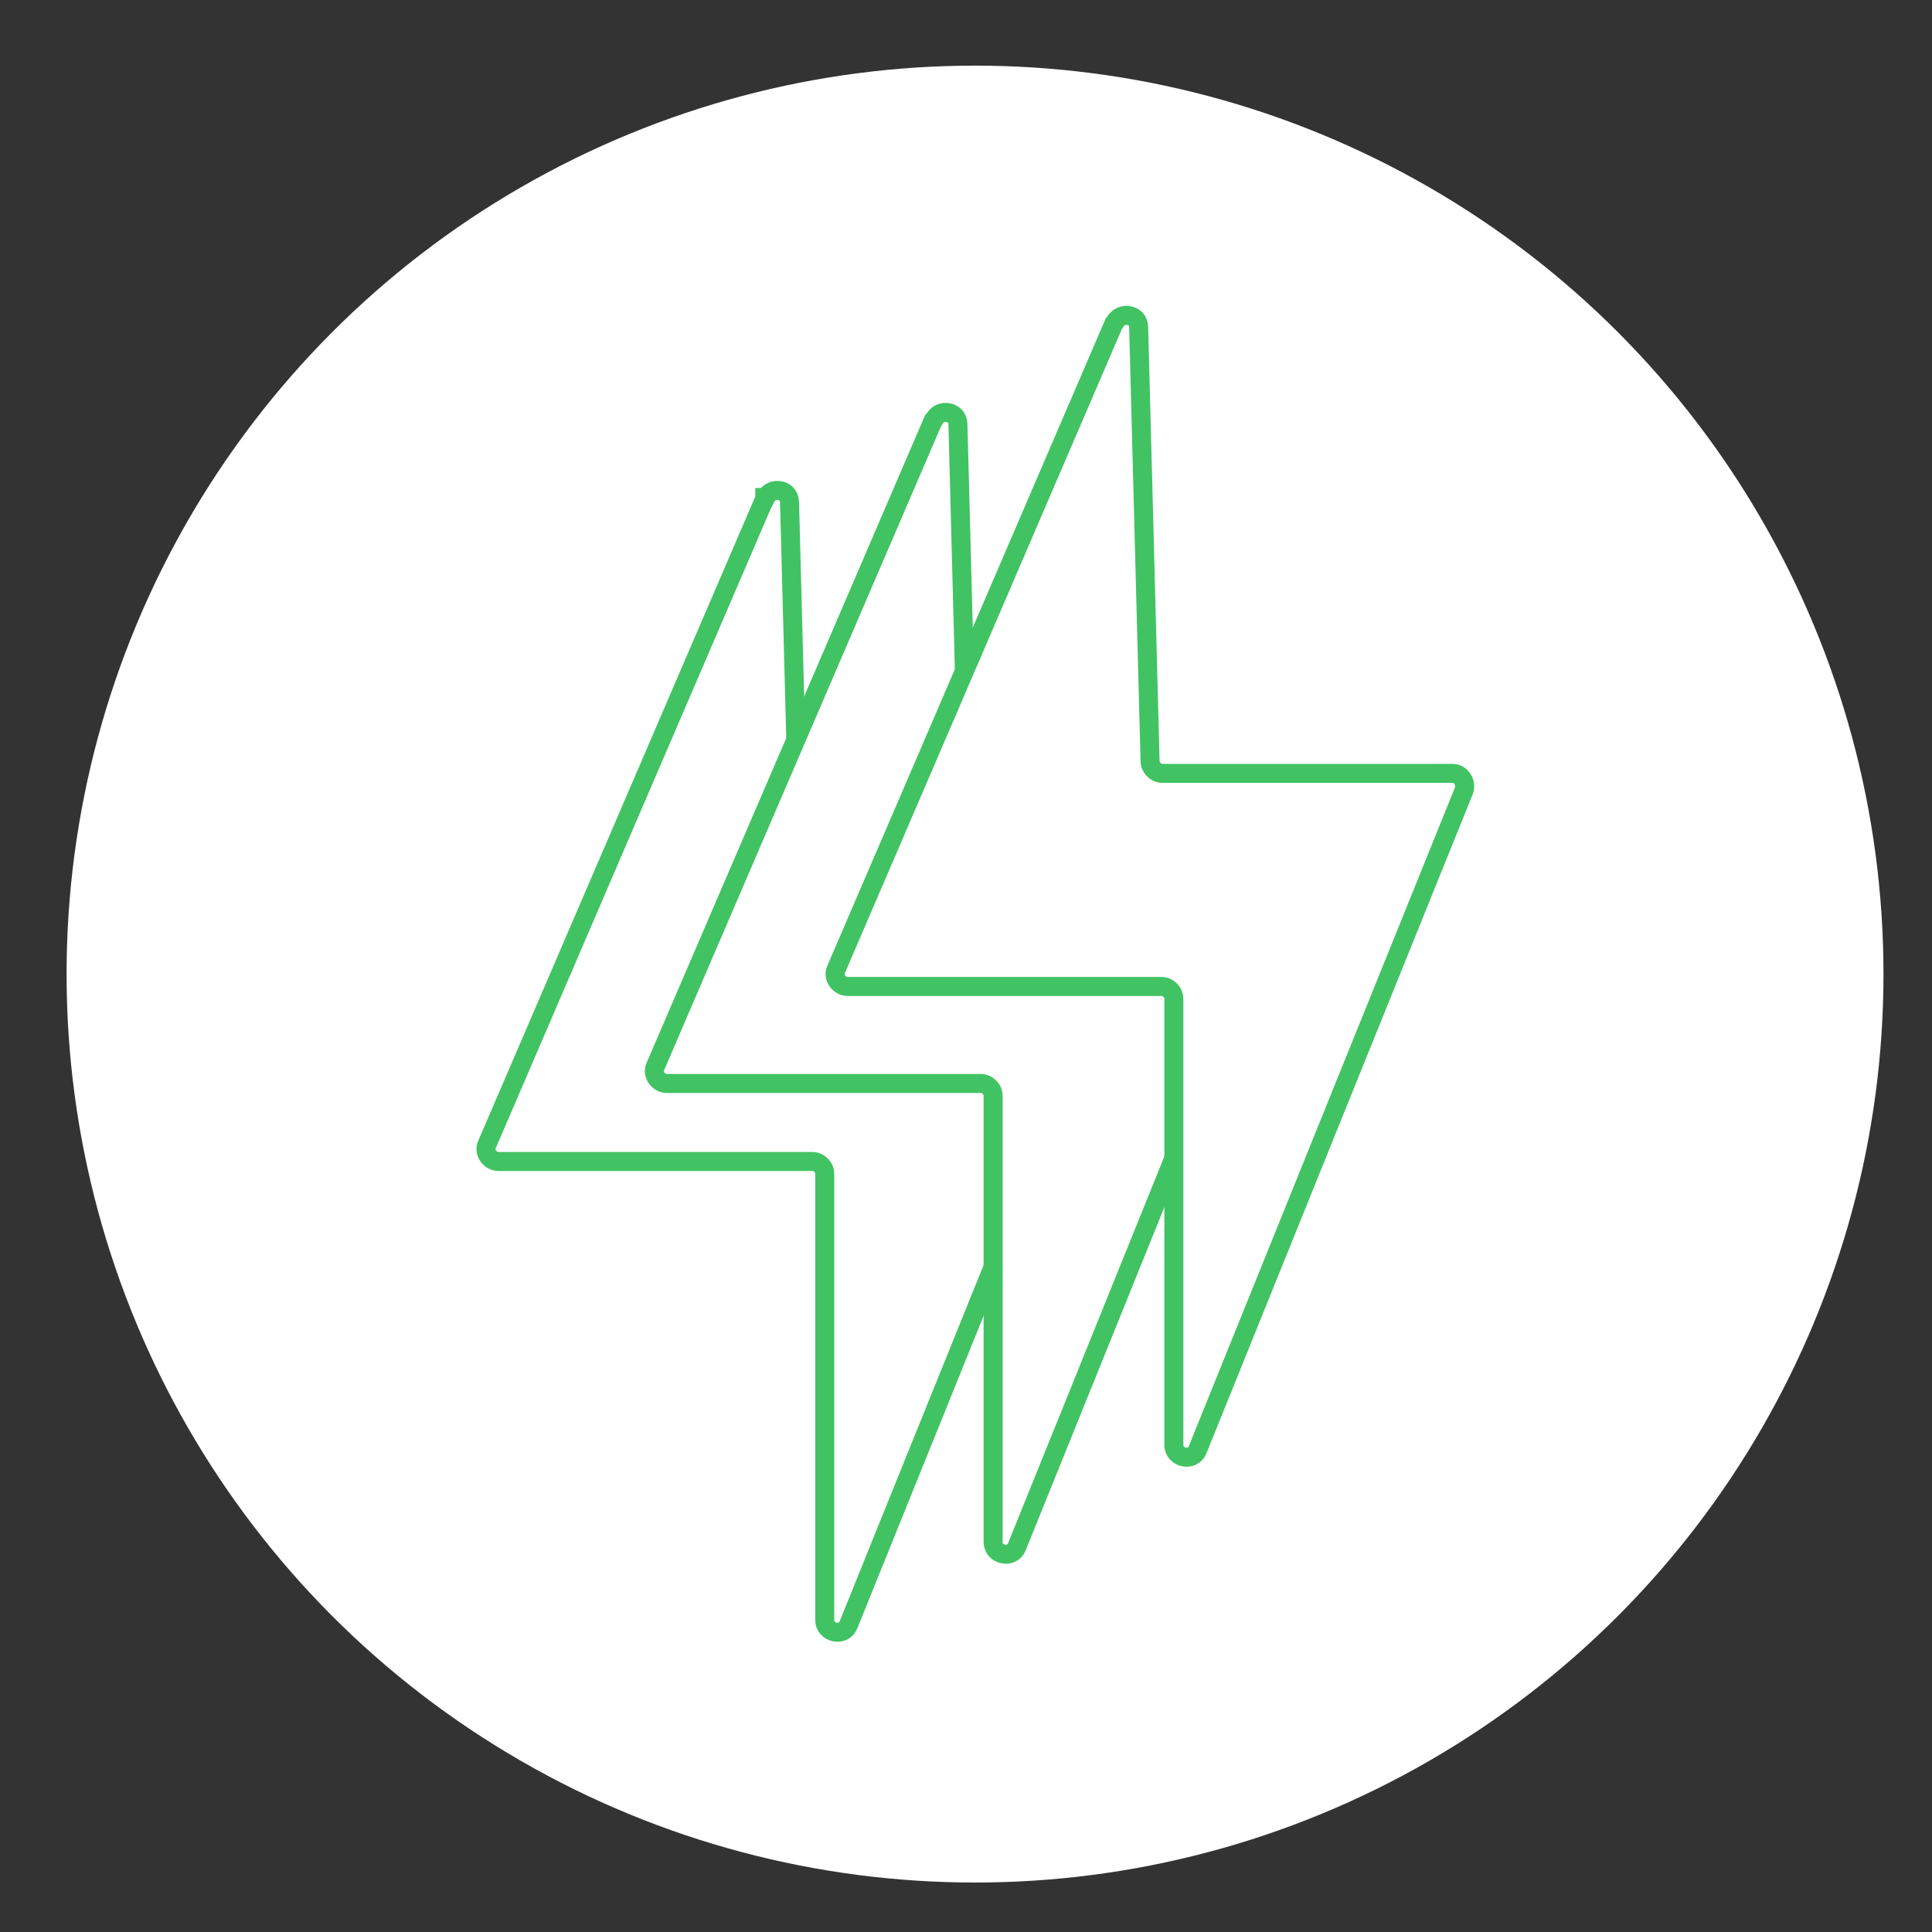
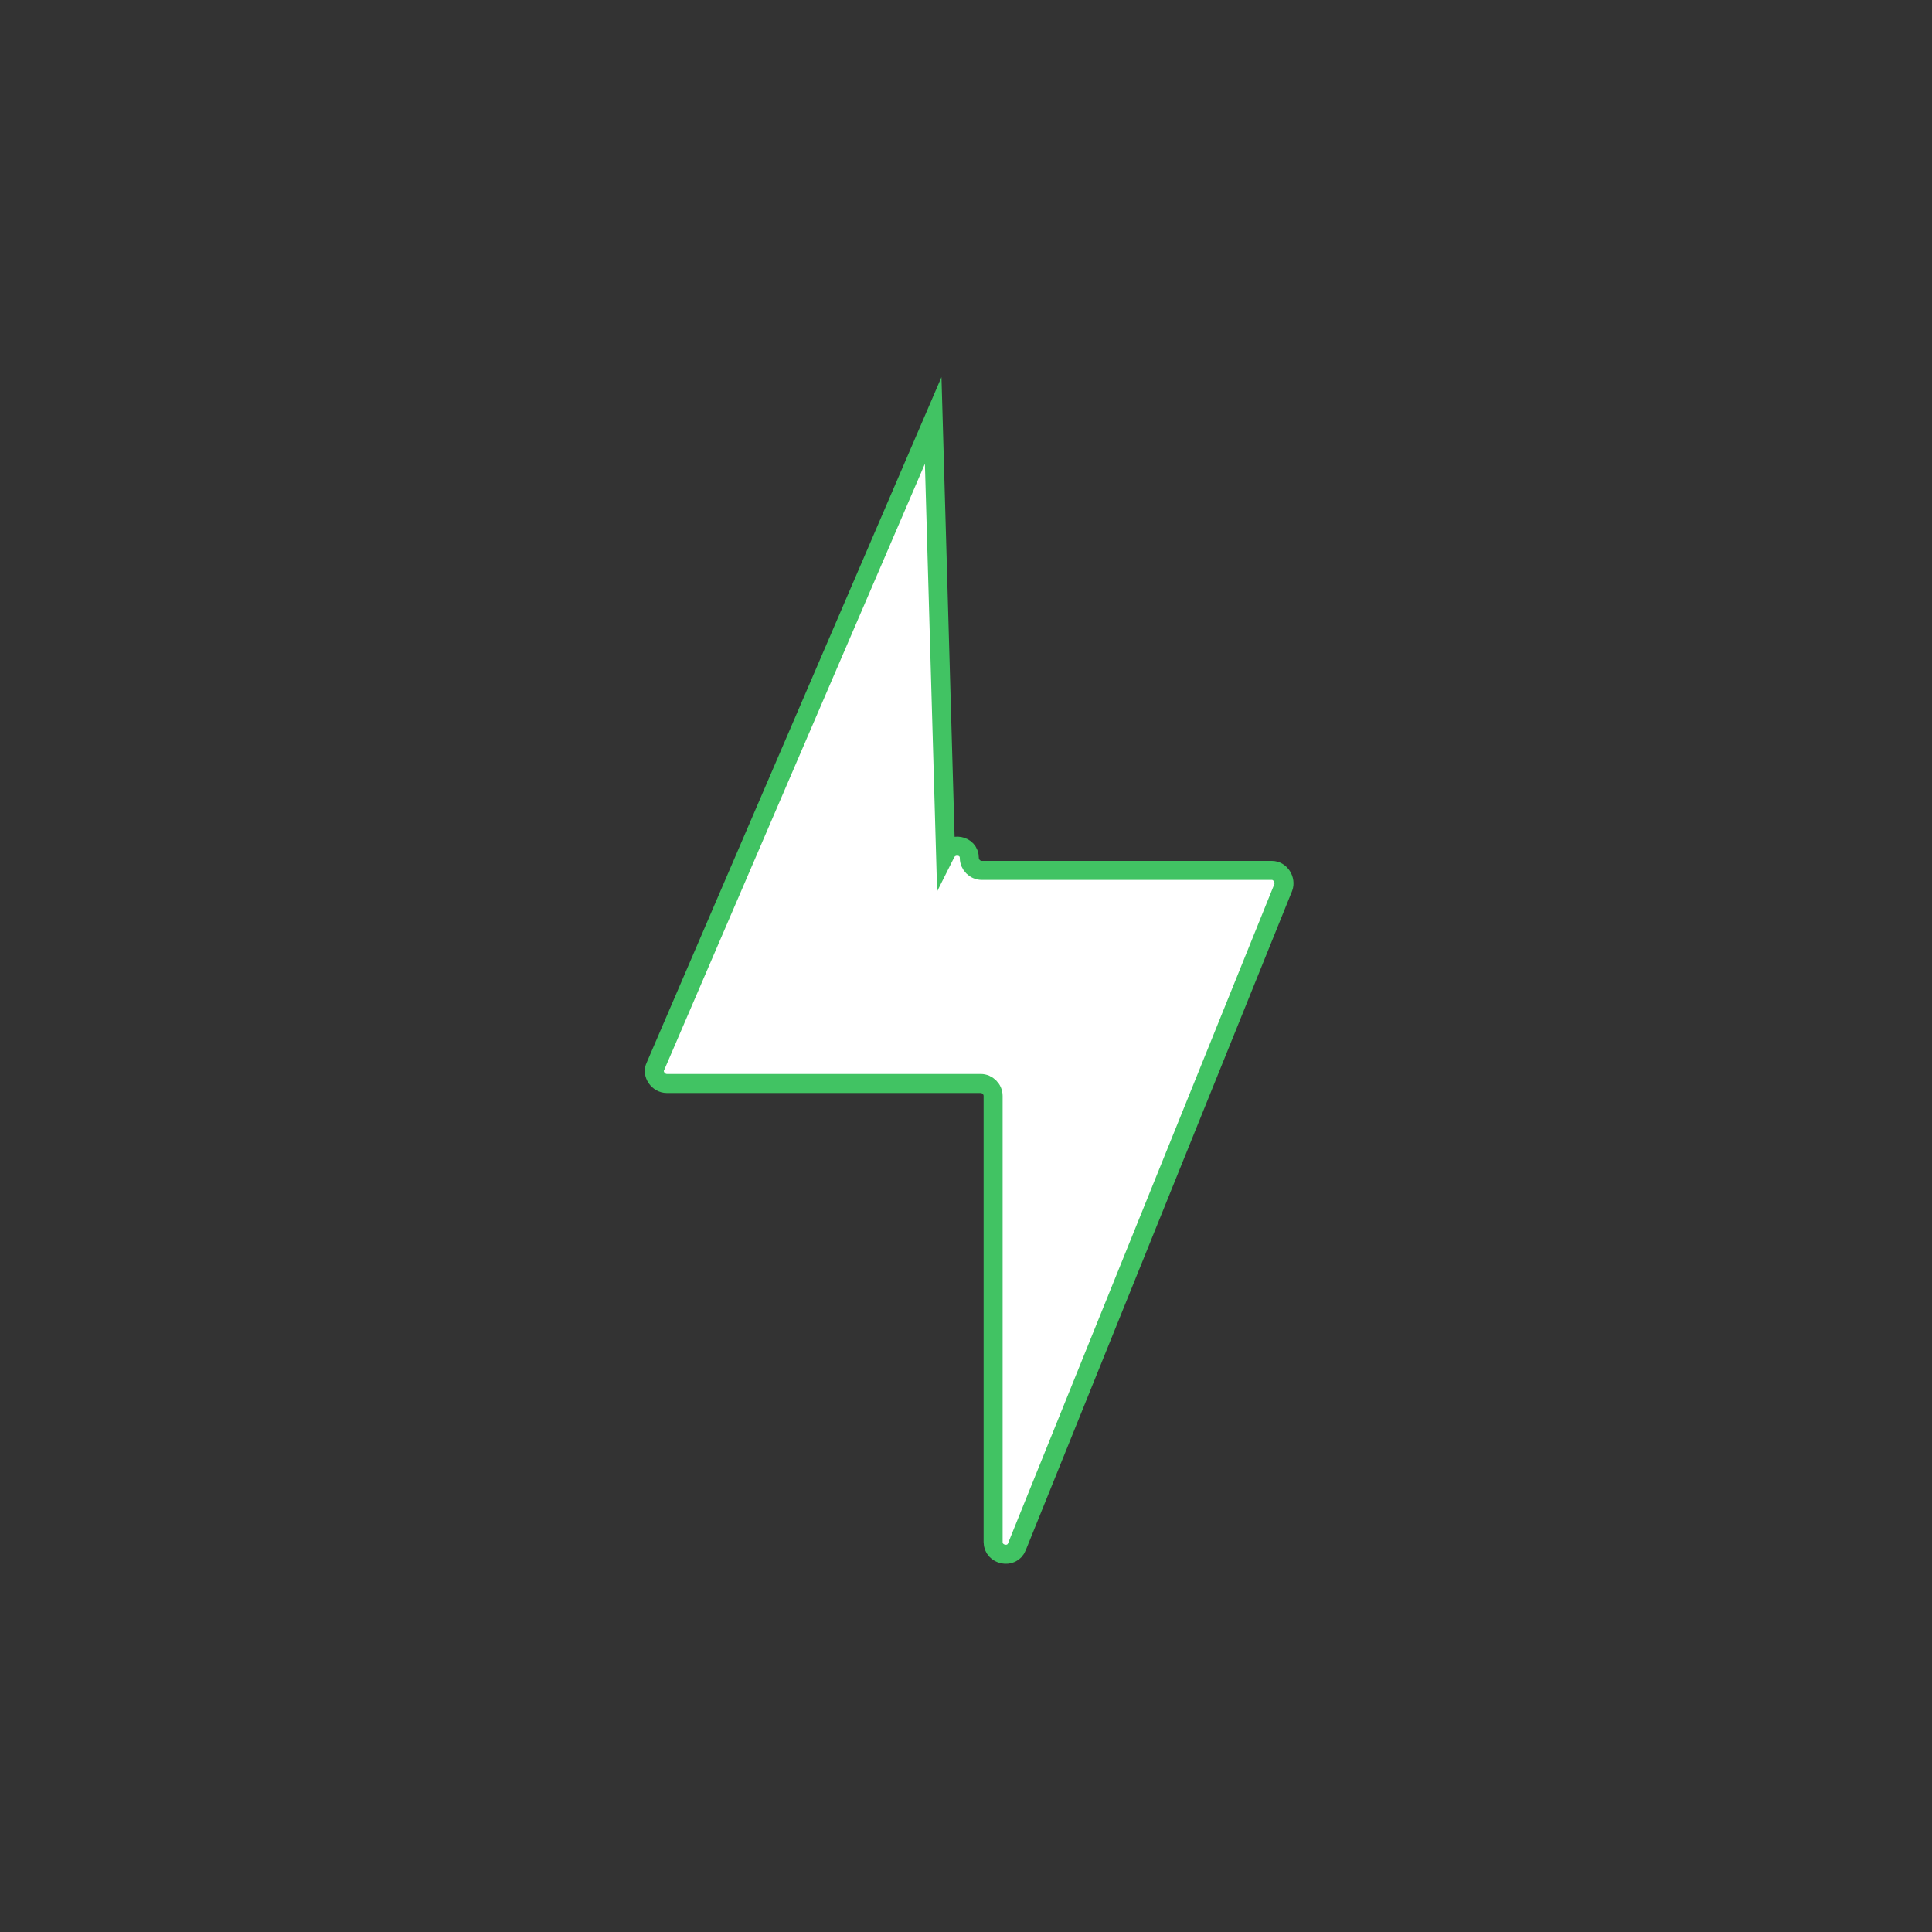
<svg xmlns="http://www.w3.org/2000/svg" version="1.1" viewBox="0 0 203.1 203.1">
  <rect x="0" y="0" width="203.1" height="203.1" fill="#333333" stroke="none" />
  <defs>
    <style>
      .cls-1, .cls-2 {
        fill: #fff;
      }

      .cls-2 {
        stroke: #41c363;
        stroke-miterlimit: 10;
        stroke-width: 2px;
      }
    </style>
  </defs>
  <g>
    <g id="Layer_1">
      <g id="Layer_1-2" data-name="Layer_1">
        <g>
-           <circle class="cls-1" cx="102.5" cy="102.4" r="95.5" />
          <g>
-             <path class="cls-2" d="M80.4,52.4l-29.2,67.9c-.4.8.3,1.8,1.2,1.8h33c.7,0,1.3.6,1.3,1.3v46.9c0,1.4,2,1.8,2.5.5l28-69.3c.3-.8-.3-1.8-1.2-1.8h-30.5c-.7,0-1.3-.6-1.3-1.3l-1.2-45.6c0-1.4-1.9-1.7-2.5-.5h-.1Z" />
-             <path class="cls-2" d="M98.1,44.2l-29.2,67.9c-.4.8.3,1.8,1.2,1.8h33c.7,0,1.3.6,1.3,1.3v46.9c0,1.4,2,1.8,2.5.5l28-69.3c.3-.8-.3-1.8-1.2-1.8h-30.5c-.7,0-1.3-.6-1.3-1.3l-1.2-45.6c0-1.4-1.9-1.7-2.5-.5h0Z" />
-             <path class="cls-2" d="M117.1,34l-29.2,67.9c-.4.8.3,1.8,1.2,1.8h33c.7,0,1.3.6,1.3,1.3v46.9c0,1.4,2,1.8,2.5.5l28-69.3c.3-.8-.3-1.8-1.2-1.8h-30.5c-.7,0-1.3-.6-1.3-1.3l-1.2-45.6c0-1.4-1.9-1.7-2.5-.5h0Z" />
+             <path class="cls-2" d="M98.1,44.2l-29.2,67.9c-.4.8.3,1.8,1.2,1.8h33c.7,0,1.3.6,1.3,1.3v46.9c0,1.4,2,1.8,2.5.5l28-69.3c.3-.8-.3-1.8-1.2-1.8h-30.5c-.7,0-1.3-.6-1.3-1.3c0-1.4-1.9-1.7-2.5-.5h0Z" />
          </g>
        </g>
      </g>
    </g>
  </g>
</svg>